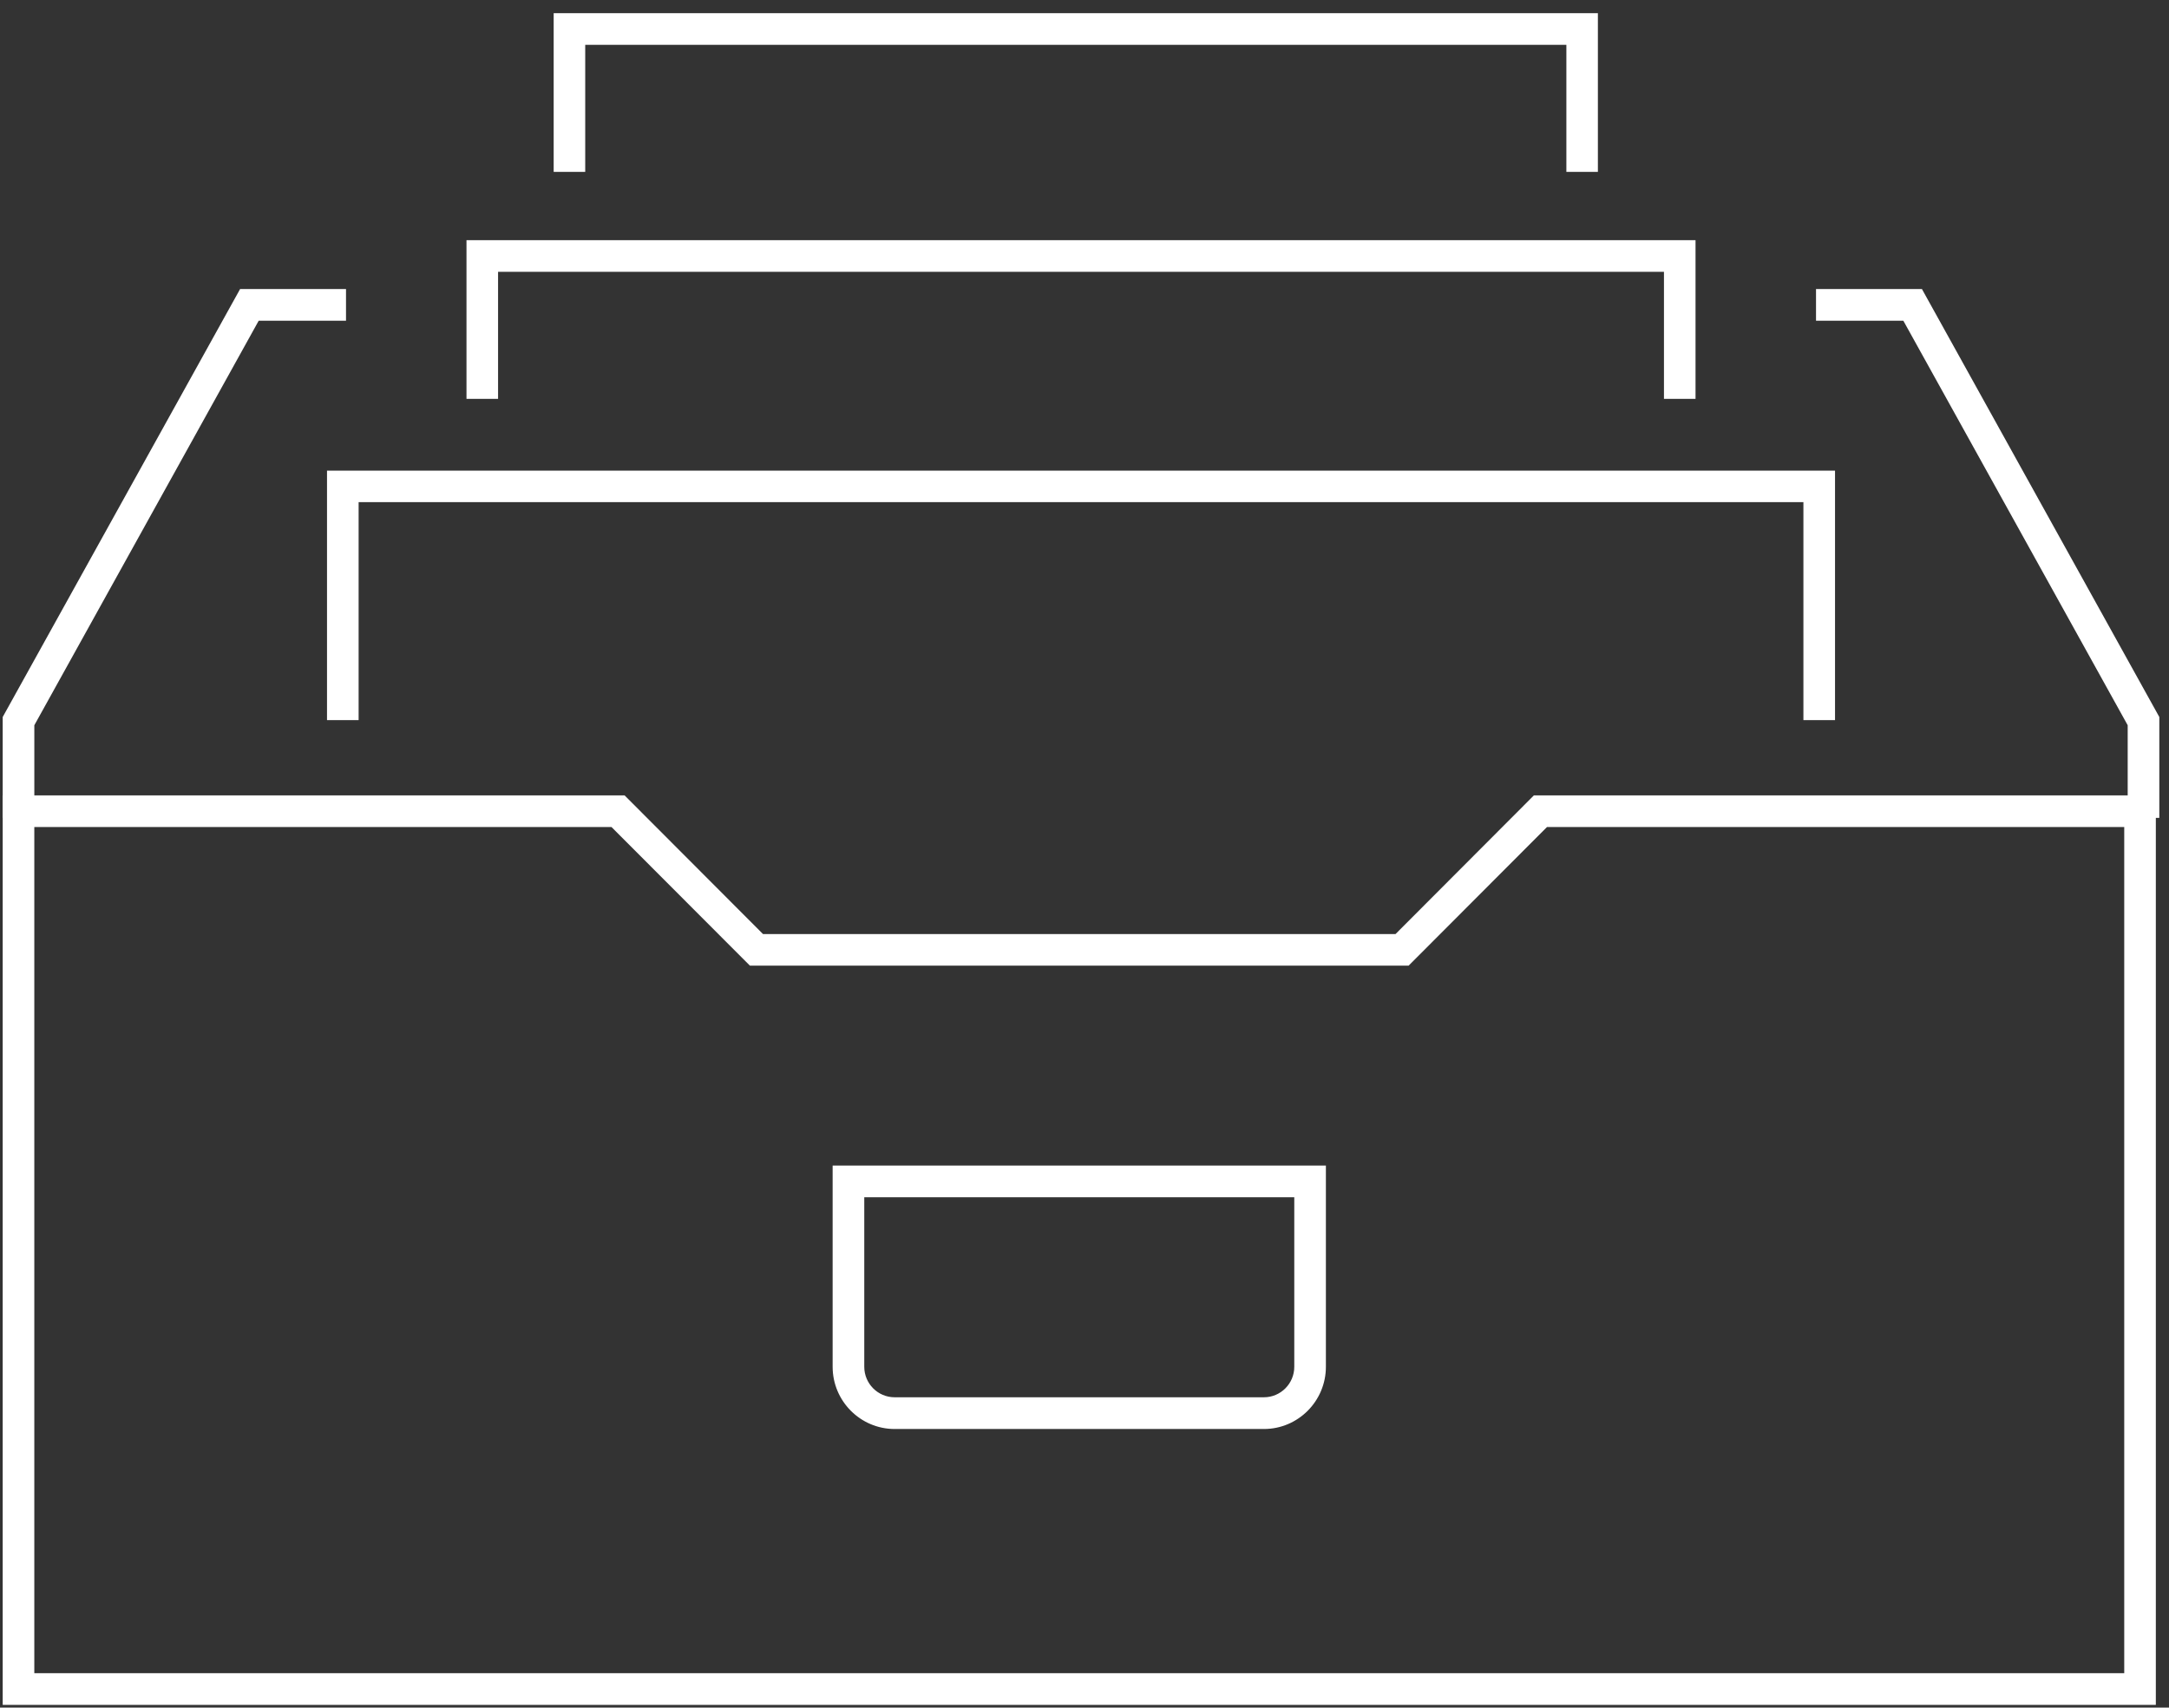
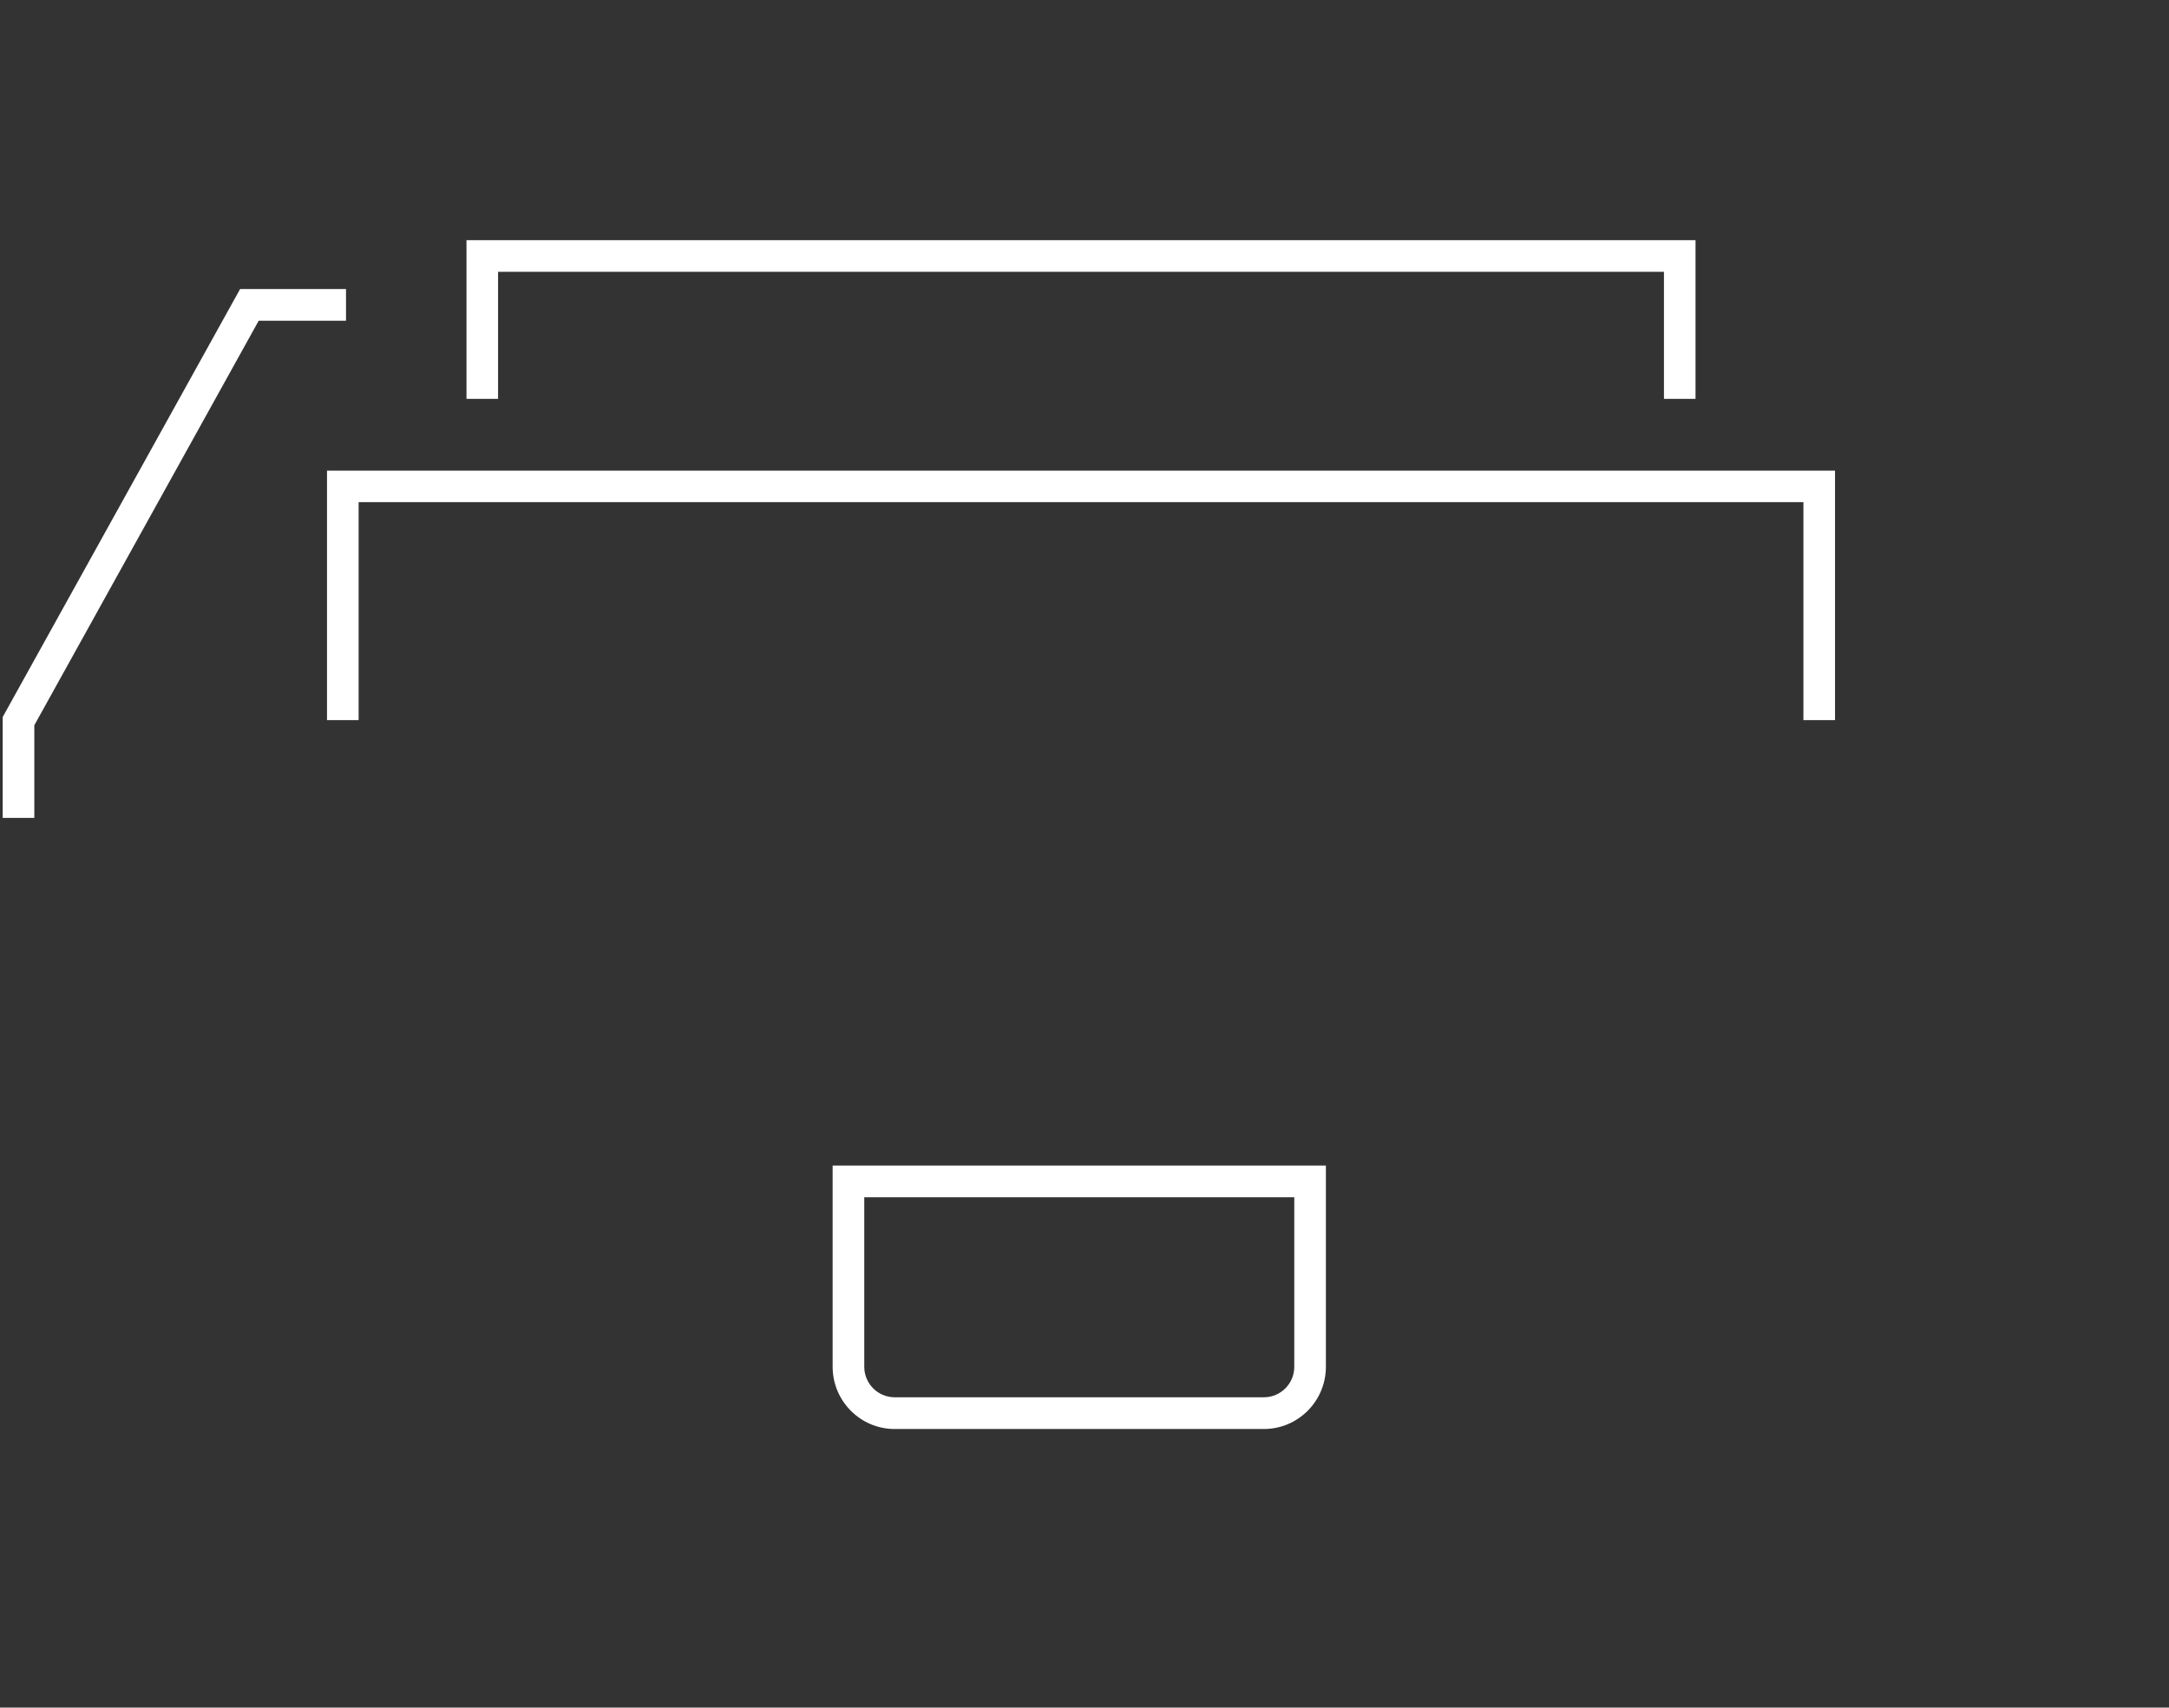
<svg xmlns="http://www.w3.org/2000/svg" width="127px" height="100px" viewBox="0 0 127 100" version="1.1">
  <rect x="0" y="0" width="127" height="100" fill="#333333" stroke="none" />
  <title>3CE84236-3AD9-4A73-A9FF-C1A36D2707C1</title>
  <desc>Created with sketchtool.</desc>
  <defs />
  <g id="current-&amp;-final" stroke="none" stroke-width="1" fill="none" fill-rule="evenodd">
    <g id="abra-desktop-sp-kariera" transform="translate(-989, -351)" fill="#FFFFFF" stroke="#FFFFFF" stroke-width="0.5">
      <g id="products-/-box---1-copy-10" transform="translate(970, 265)">
        <g id="icon-hr-offers" transform="translate(19, 86)">
          <polygon id="Fill-1" points="14.205 17.178 0.408 42.055 0.408 47.648 1.76 47.648 1.76 42.407 15 18.532 20.01 18.532 20.01 17.178" />
-           <polygon id="Fill-2" points="106.582 17.178 106.582 18.532 111.592 18.532 124.831 42.407 124.831 47.648 126.183 47.648 126.183 42.055 112.387 17.178" />
-           <path d="M89.917,46.83 L81.816,54.95 L44.571,54.95 L36.467,46.83 L0.408,46.83 L0.408,99.591 L125.979,99.591 L125.979,46.83 L89.917,46.83 Z M82.375,56.3 L90.476,48.183 L124.629,48.183 L124.629,98.238 L1.759,98.238 L1.759,48.183 L35.908,48.183 L44.012,56.3 L82.375,56.3 Z" id="Fill-3" />
          <polygon id="Fill-4" points="107.195 41.922 105.844 41.922 105.844 29.156 20.748 29.156 20.748 41.922 19.397 41.922 19.397 27.812 107.195 27.812" />
          <polygon id="Fill-5" points="99.027 23.108 97.679 23.108 97.679 15.668 28.913 15.668 28.913 23.108 27.564 23.108 27.564 14.315 99.027 14.315" />
-           <polygon id="Fill-6" points="32.669 1.022 32.669 9.816 34.016 9.816 34.016 2.375 91.965 2.375 91.965 9.816 93.31 9.816 93.31 1.022" />
          <path d="M50.355,69.864 L50.355,80.043 C50.355,81.166 51.263,82.078 52.382,82.078 L74.006,82.078 C75.125,82.078 76.033,81.166 76.033,80.043 L76.033,69.864 L50.355,69.864 Z M74.006,83.436 L52.382,83.436 C50.52,83.436 49.003,81.913 49.003,80.043 L49.003,68.507 L77.384,68.507 L77.384,80.043 C77.384,81.913 75.868,83.436 74.006,83.436 Z" id="Fill-7" />
        </g>
      </g>
    </g>
  </g>
</svg>